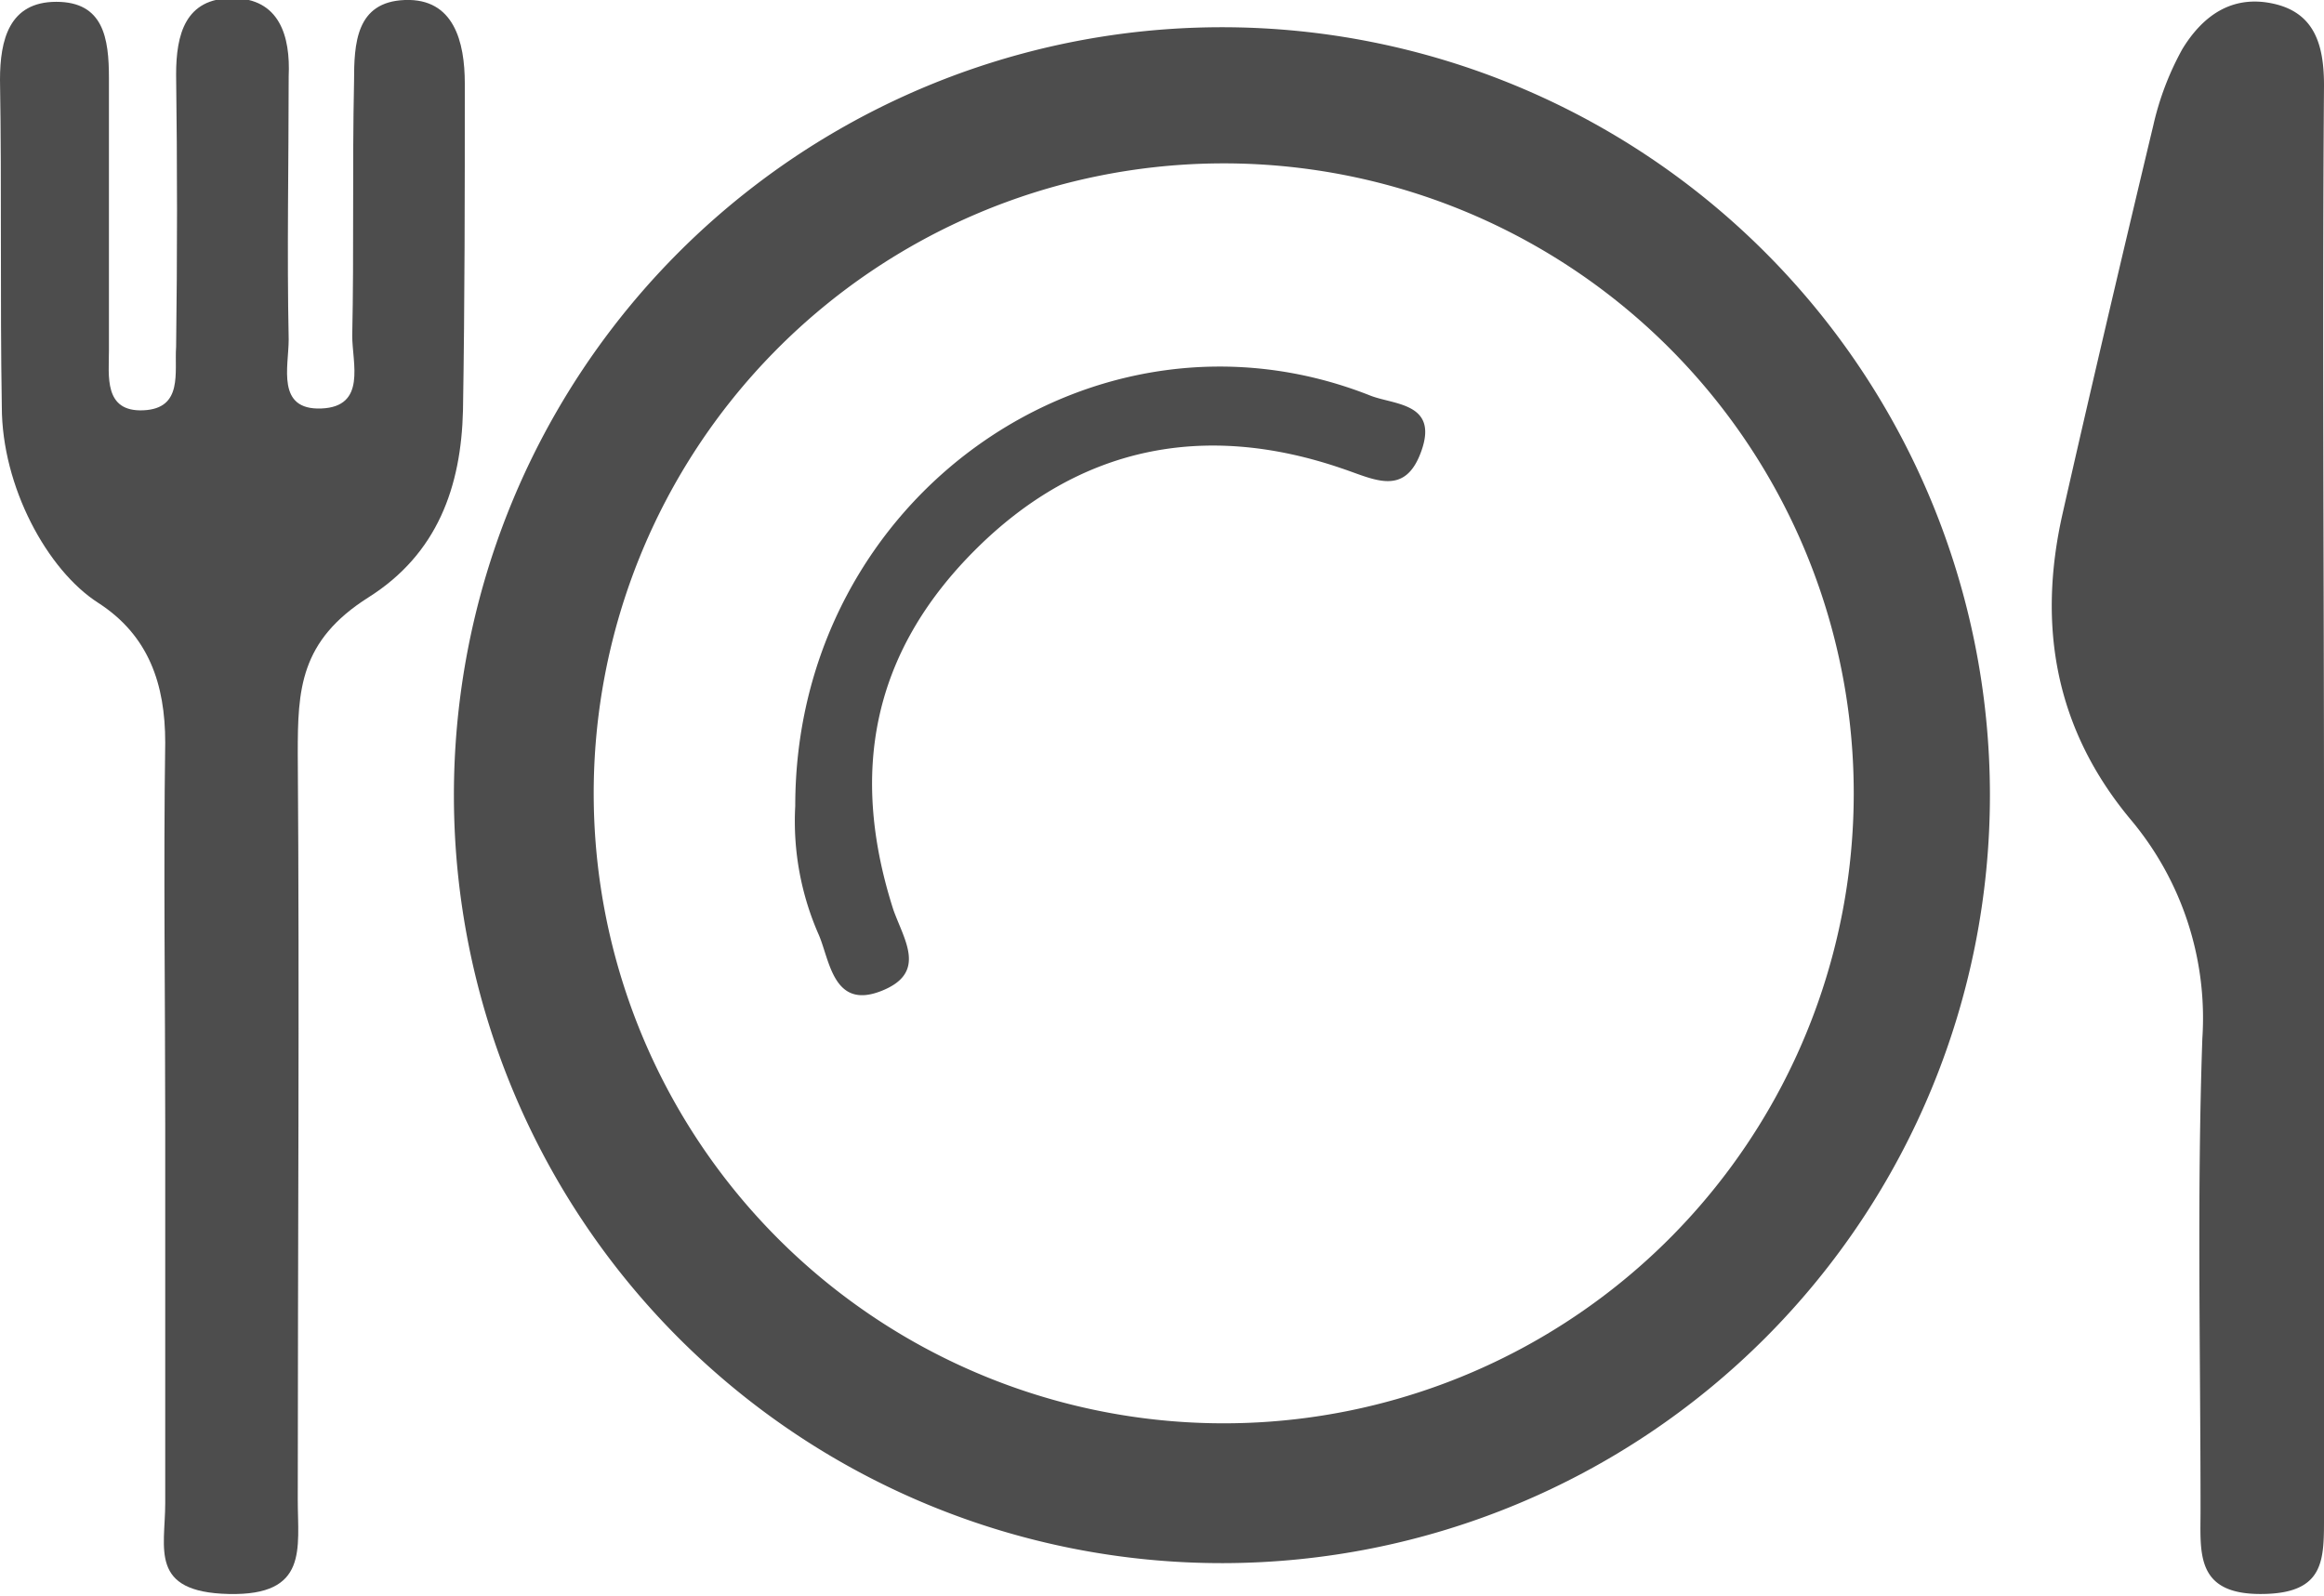
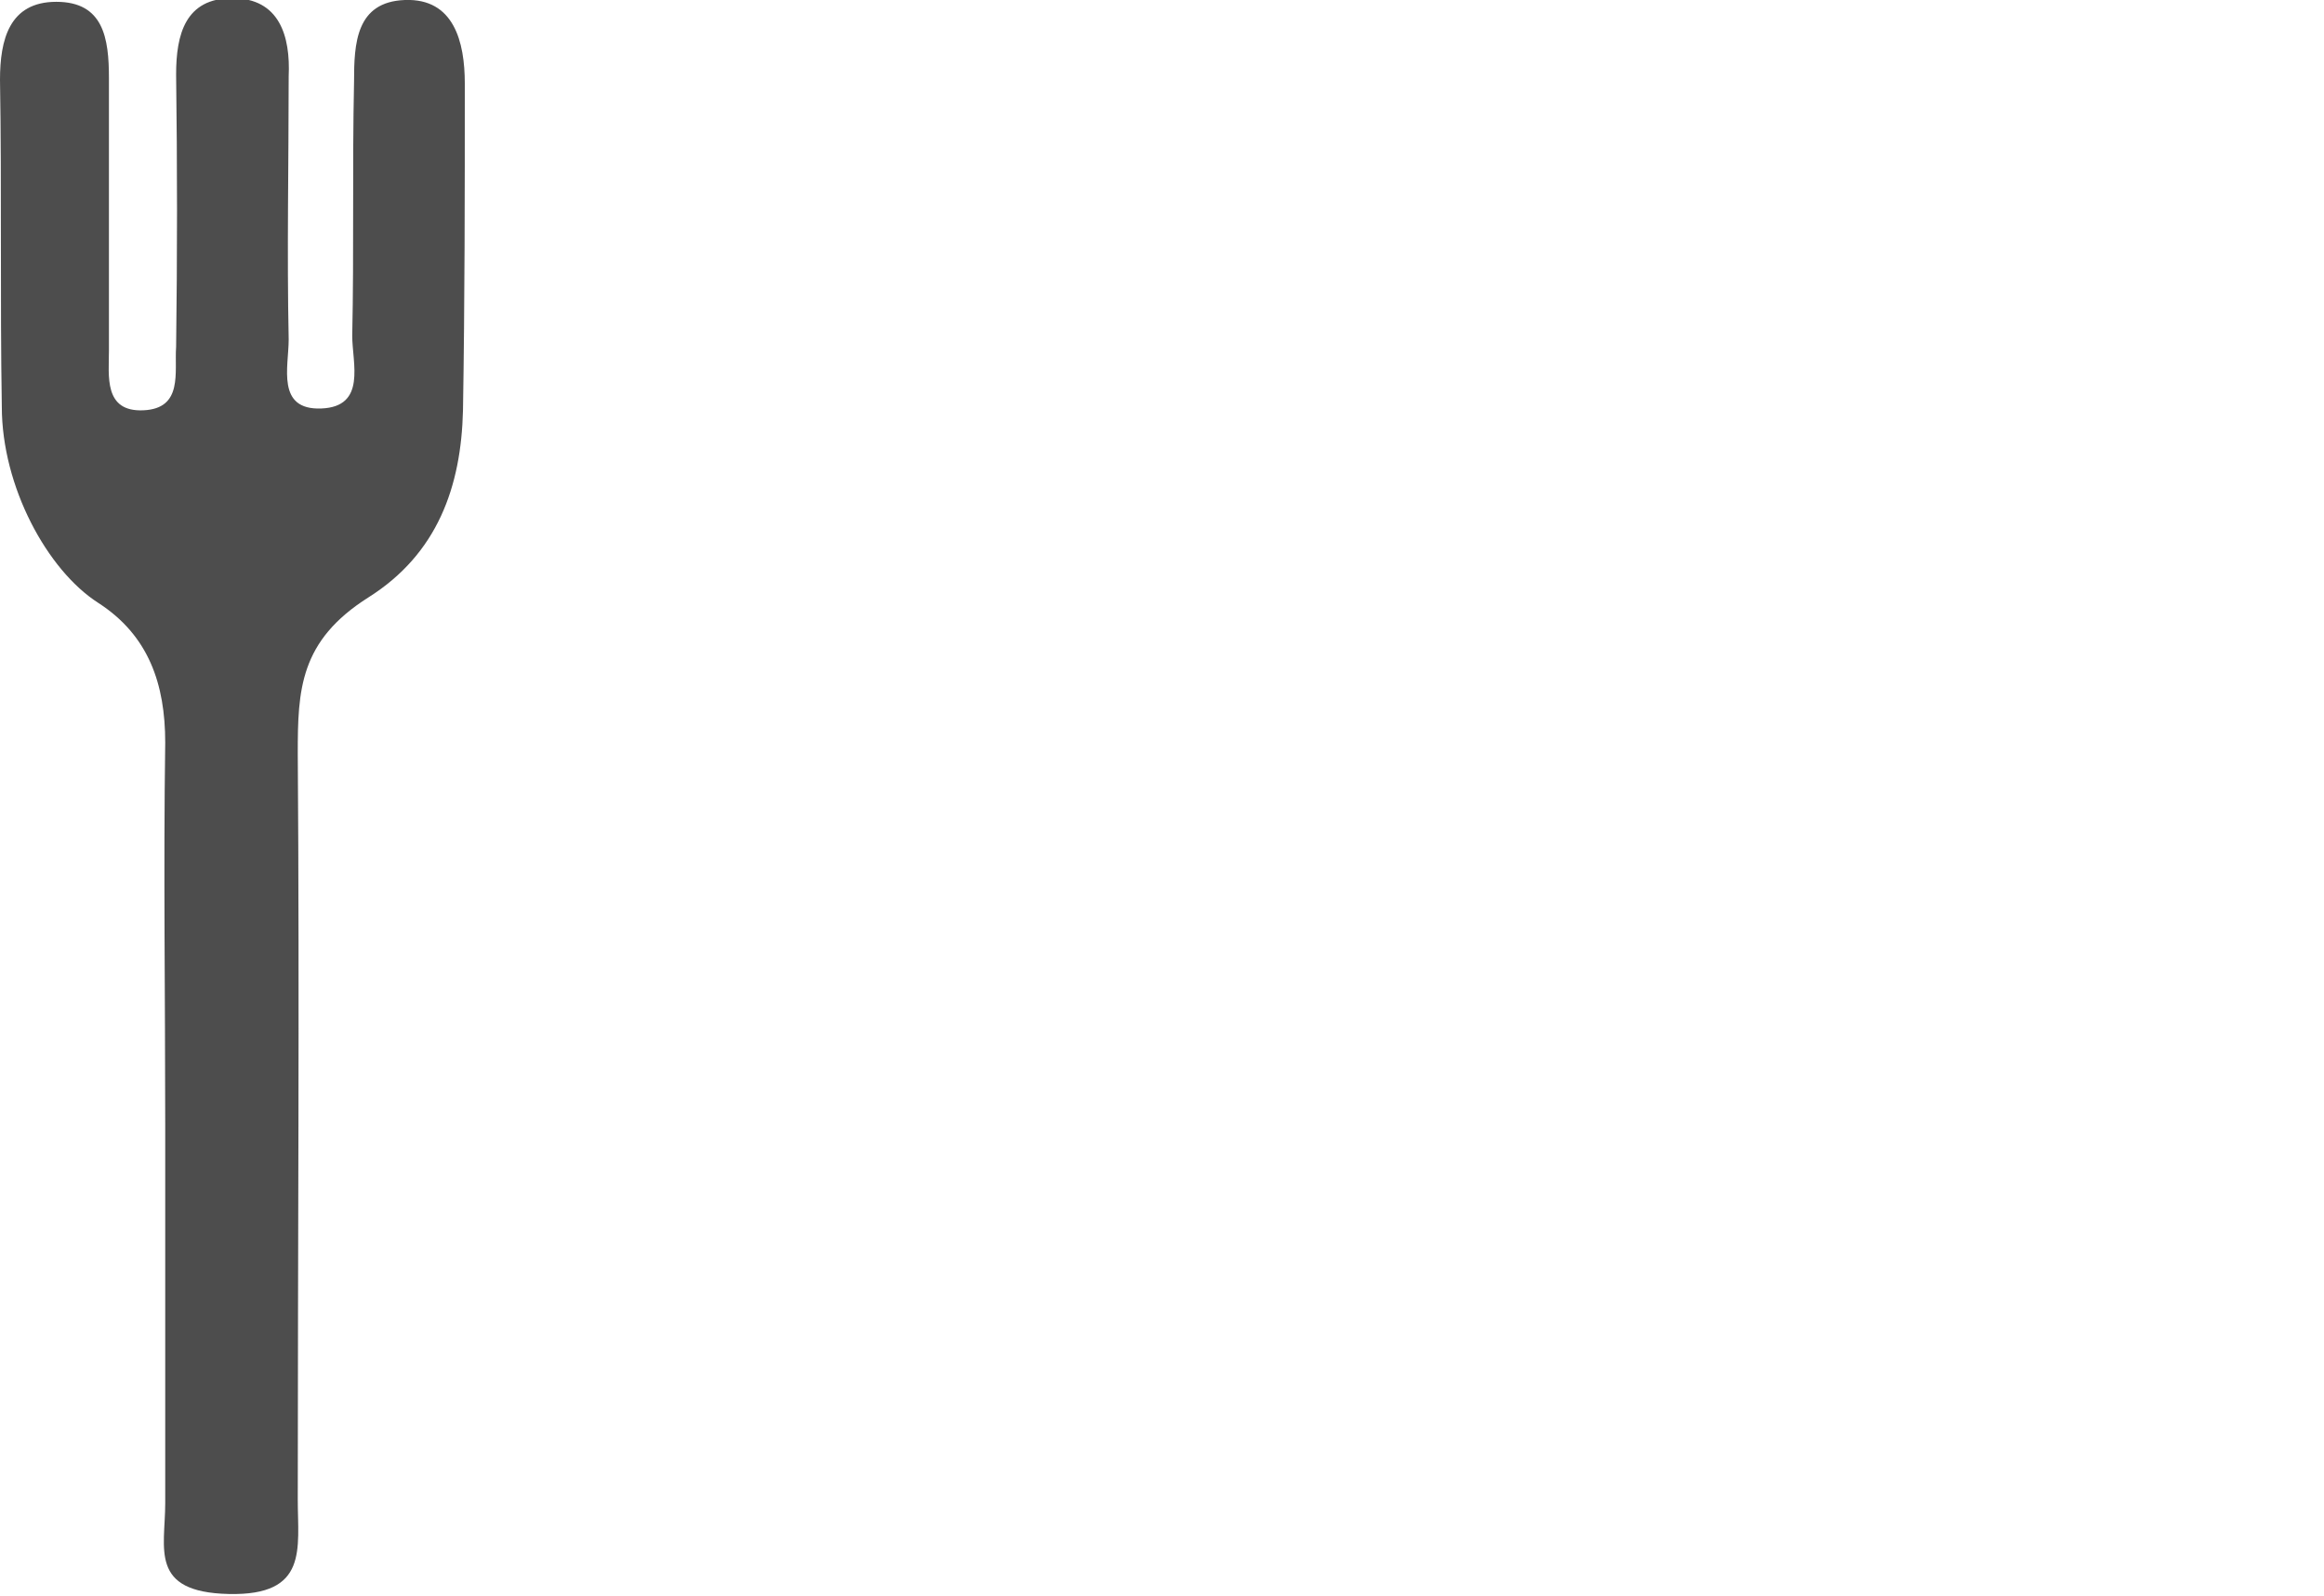
<svg xmlns="http://www.w3.org/2000/svg" width="128" height="87.9" viewBox="0 0 128 87.9">
  <g>
    <g>
      <g>
-         <path d="M67.3,1.5A42.3,42.3,0,1,1,25,43.9,42.3,42.3,0,0,1,67.3,1.5ZM32.7,43.9A34.7,34.7,0,1,0,67.1,9,34.7,34.7,0,0,0,32.7,43.9Z" fill="#4d4d4d" />
        <path d="M9.1,61.9c0-7-.1-14,0-21,0-3.2-.9-5.9-3.7-7.7S.1,26.8.1,22.4c-.1-6,0-12-.1-18C0,2.2.5.1,3.1.1S6,2.1,6,4.3q0,7.5,0,15c0,1.4-.3,3.4,1.9,3.3s1.7-2.1,1.8-3.5q.1-7.5,0-15c0-2.2.5-4.2,3.1-4.2S16,2,15.9,4.2c0,4.8-.1,9.7,0,14.5,0,1.5-.7,3.9,1.8,3.8s1.7-2.5,1.7-4c.1-4.7,0-9.3.1-14,0-2.1.1-4.4,2.8-4.5s3.3,2.3,3.3,4.6c0,6,0,12-.1,18-.1,4.2-1.4,7.9-5.2,10.3s-3.9,5.1-3.9,8.6c.1,13.7,0,27.4,0,41.1,0,2.7.6,5.3-3.8,5.2s-3.5-2.5-3.5-5Q9.1,72.4,9.1,61.9Z" fill="#4d4d4d" />
-         <path d="M128,44.8c0,12.9,0,25.7,0,38.6,0,2.5.1,4.4-3.5,4.4s-3.3-2.3-3.3-4.6c0-8.7-.2-17.4.1-26a17,17,0,0,0-3.9-12c-4.2-5-5.2-10.7-3.8-16.9s3.3-14.3,5-21.4a15.9,15.9,0,0,1,1.6-4.2c1.1-1.8,2.7-3,5-2.5S128,2.5,128,4.7C127.9,18.1,128,31.5,128,44.8Z" fill="#4d4d4d" />
-         <path d="M43.8,44.4c0-17.1,16.6-28.6,31.7-22.6,1.3.5,3.7.4,2.8,3s-2.6,1.6-4.4,1c-7.6-2.6-14.5-1.2-20.2,4.5s-6.9,12.3-4.5,19.8c.6,1.7,1.9,3.5-.7,4.5s-2.8-1.7-3.4-3.1A15.5,15.5,0,0,1,43.8,44.4Z" fill="#4d4d4d" />
      </g>
    </g>
  </g>
</svg>